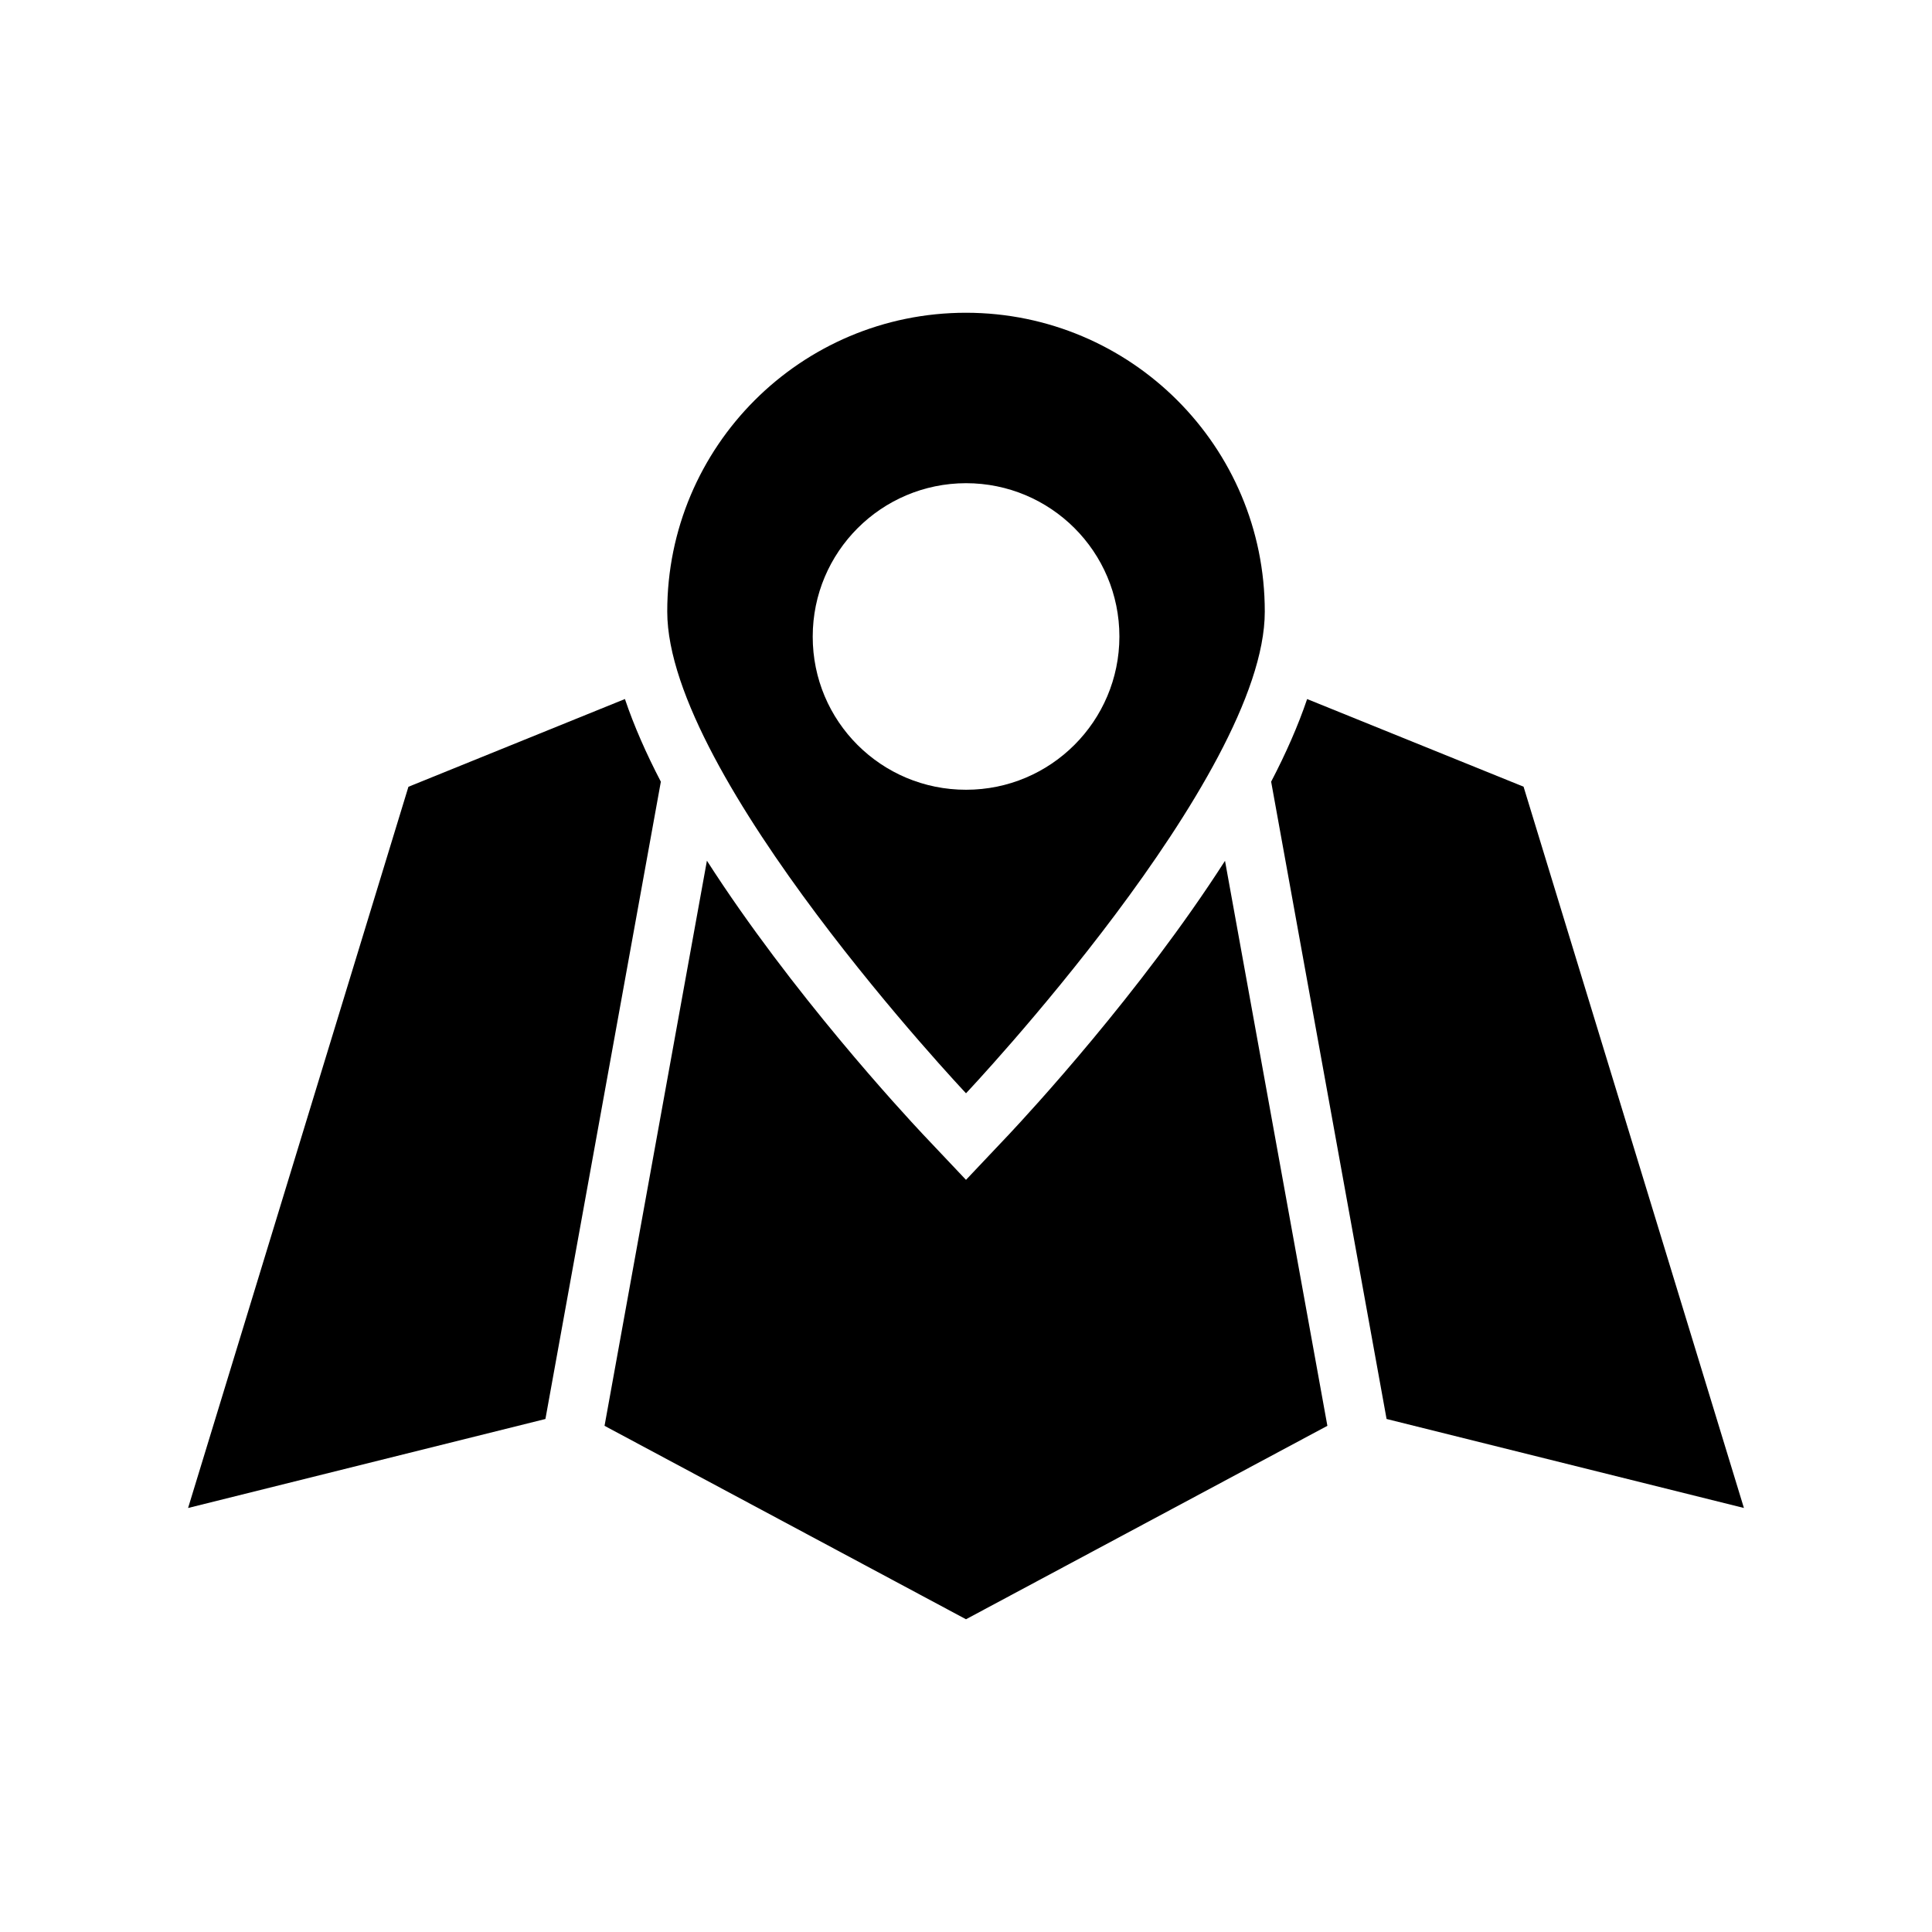
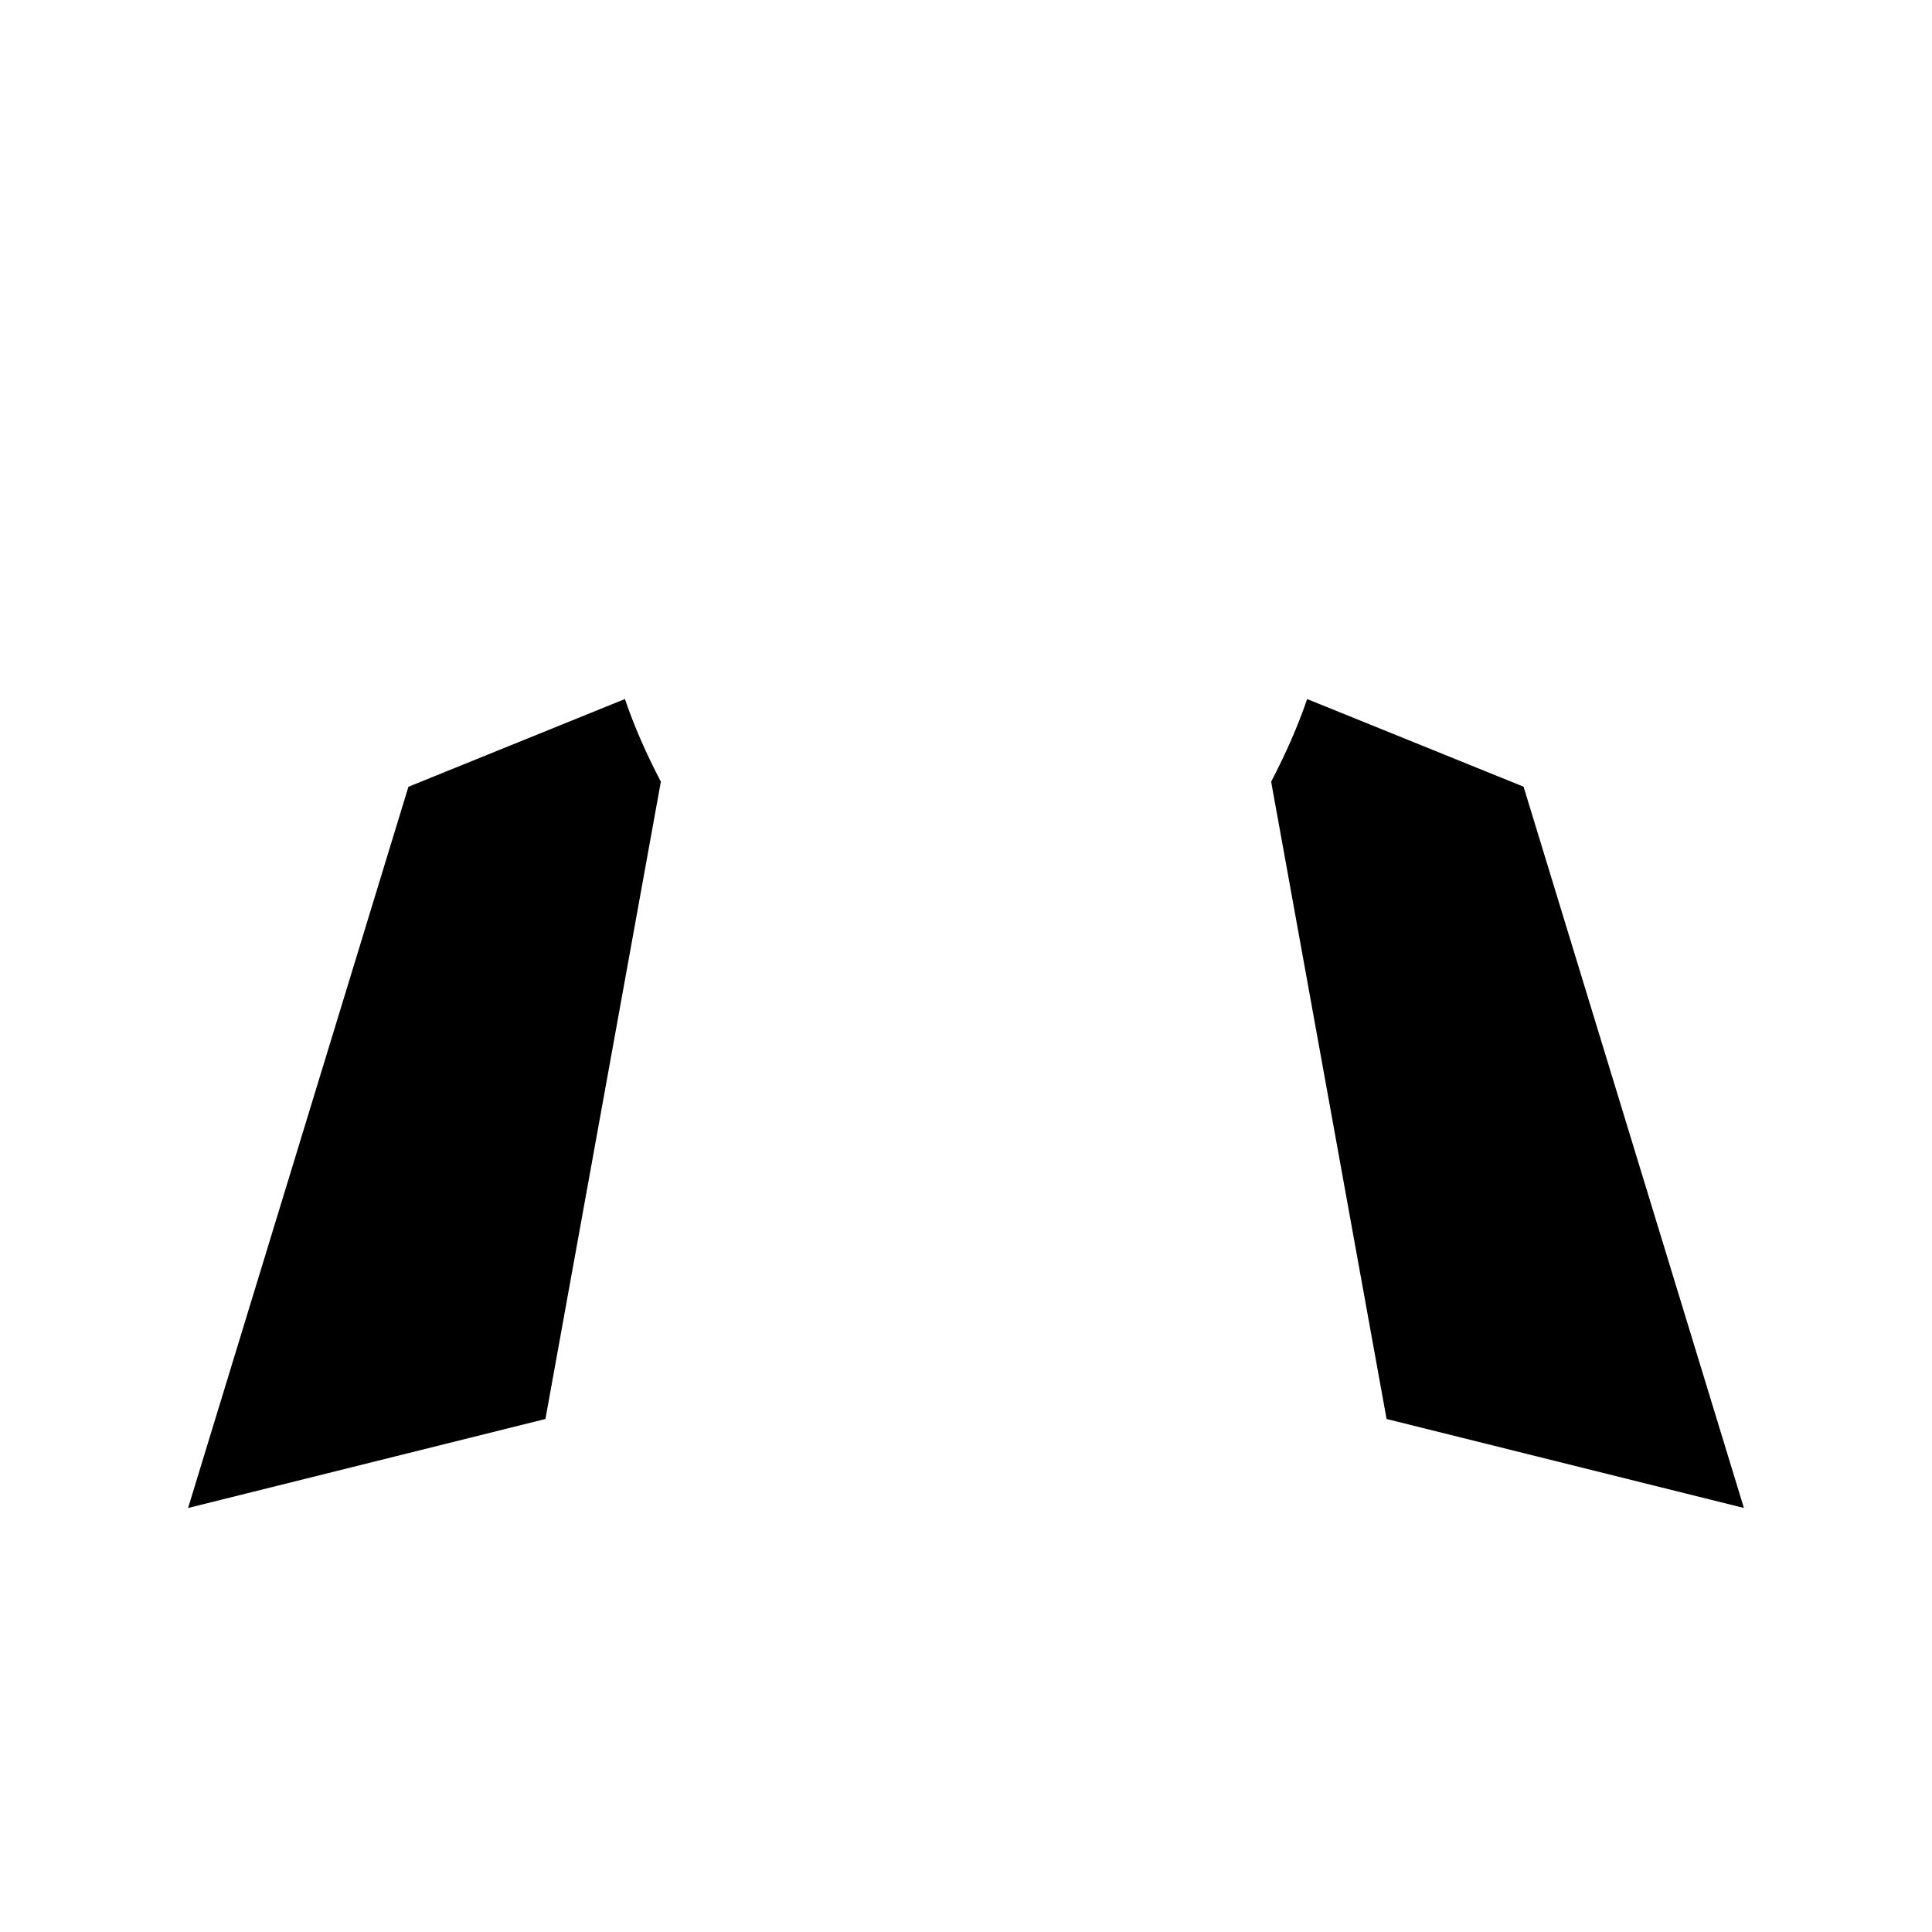
<svg xmlns="http://www.w3.org/2000/svg" fill="#000000" width="800px" height="800px" version="1.1" viewBox="144 144 512 512">
  <g>
-     <path d="m479.18 306.09c0.031-43.723-35.426-79.176-79.176-79.207-43.754 0-79.207 35.457-79.176 79.207 0 43.723 79.176 127.64 79.176 127.64s79.207-83.902 79.176-127.64zm-119.8 6.613c0-22.449 18.199-40.621 40.621-40.652 22.449 0 40.652 18.168 40.652 40.652-0.031 22.418-18.199 40.59-40.621 40.59-22.484 0.027-40.684-18.141-40.652-40.59z" />
    <path d="m309.61 329.25-57.371 23.254-58.395 191.13 94.699-23.586 30.59-168.89c-3.871-7.43-7.117-14.785-9.523-21.914z" />
    <path d="m547.76 352.48-57.355-23.223c-2.41 7.102-5.652 14.453-9.539 21.898l30.59 168.89 94.699 23.586z" />
-     <path d="m411.46 444.55-11.461 12.121-11.461-12.121c-5.164-5.512-34.699-37.391-57.199-72.453l-27.129 149.76 95.789 51.262 95.77-51.262-27.129-149.73c-22.48 35.027-52.016 66.91-57.18 72.422z" />
  </g>
</svg>